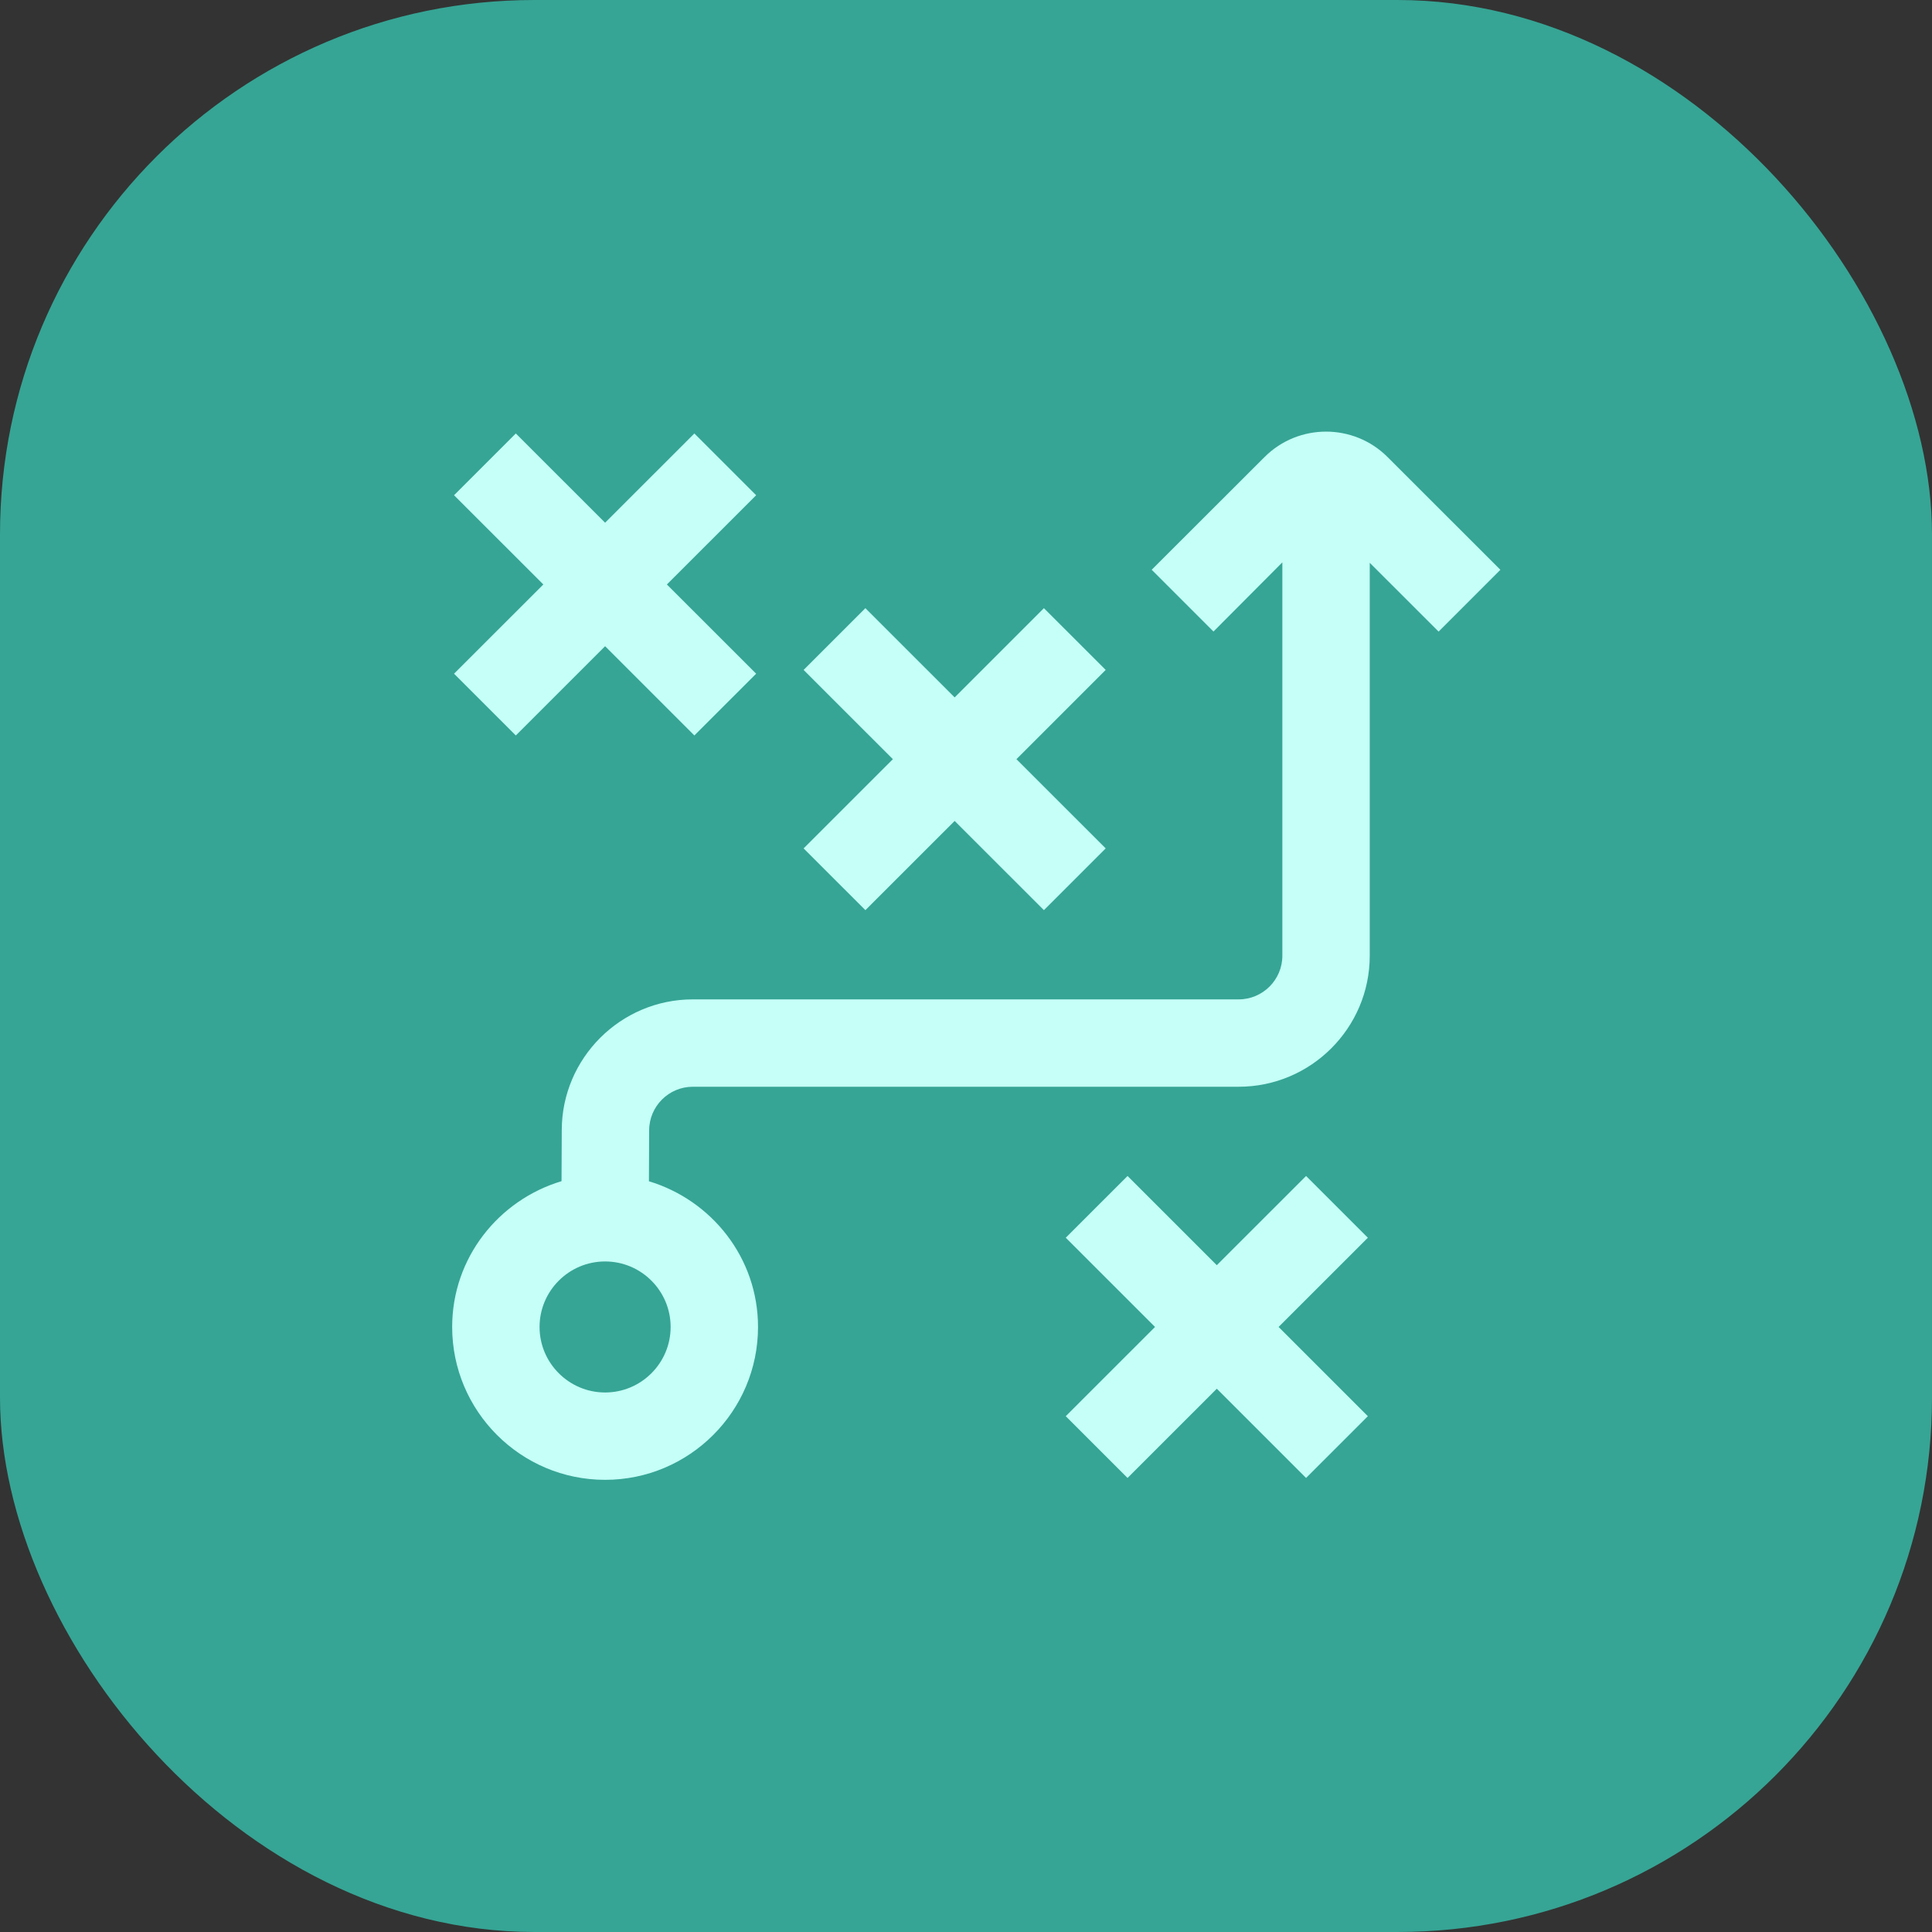
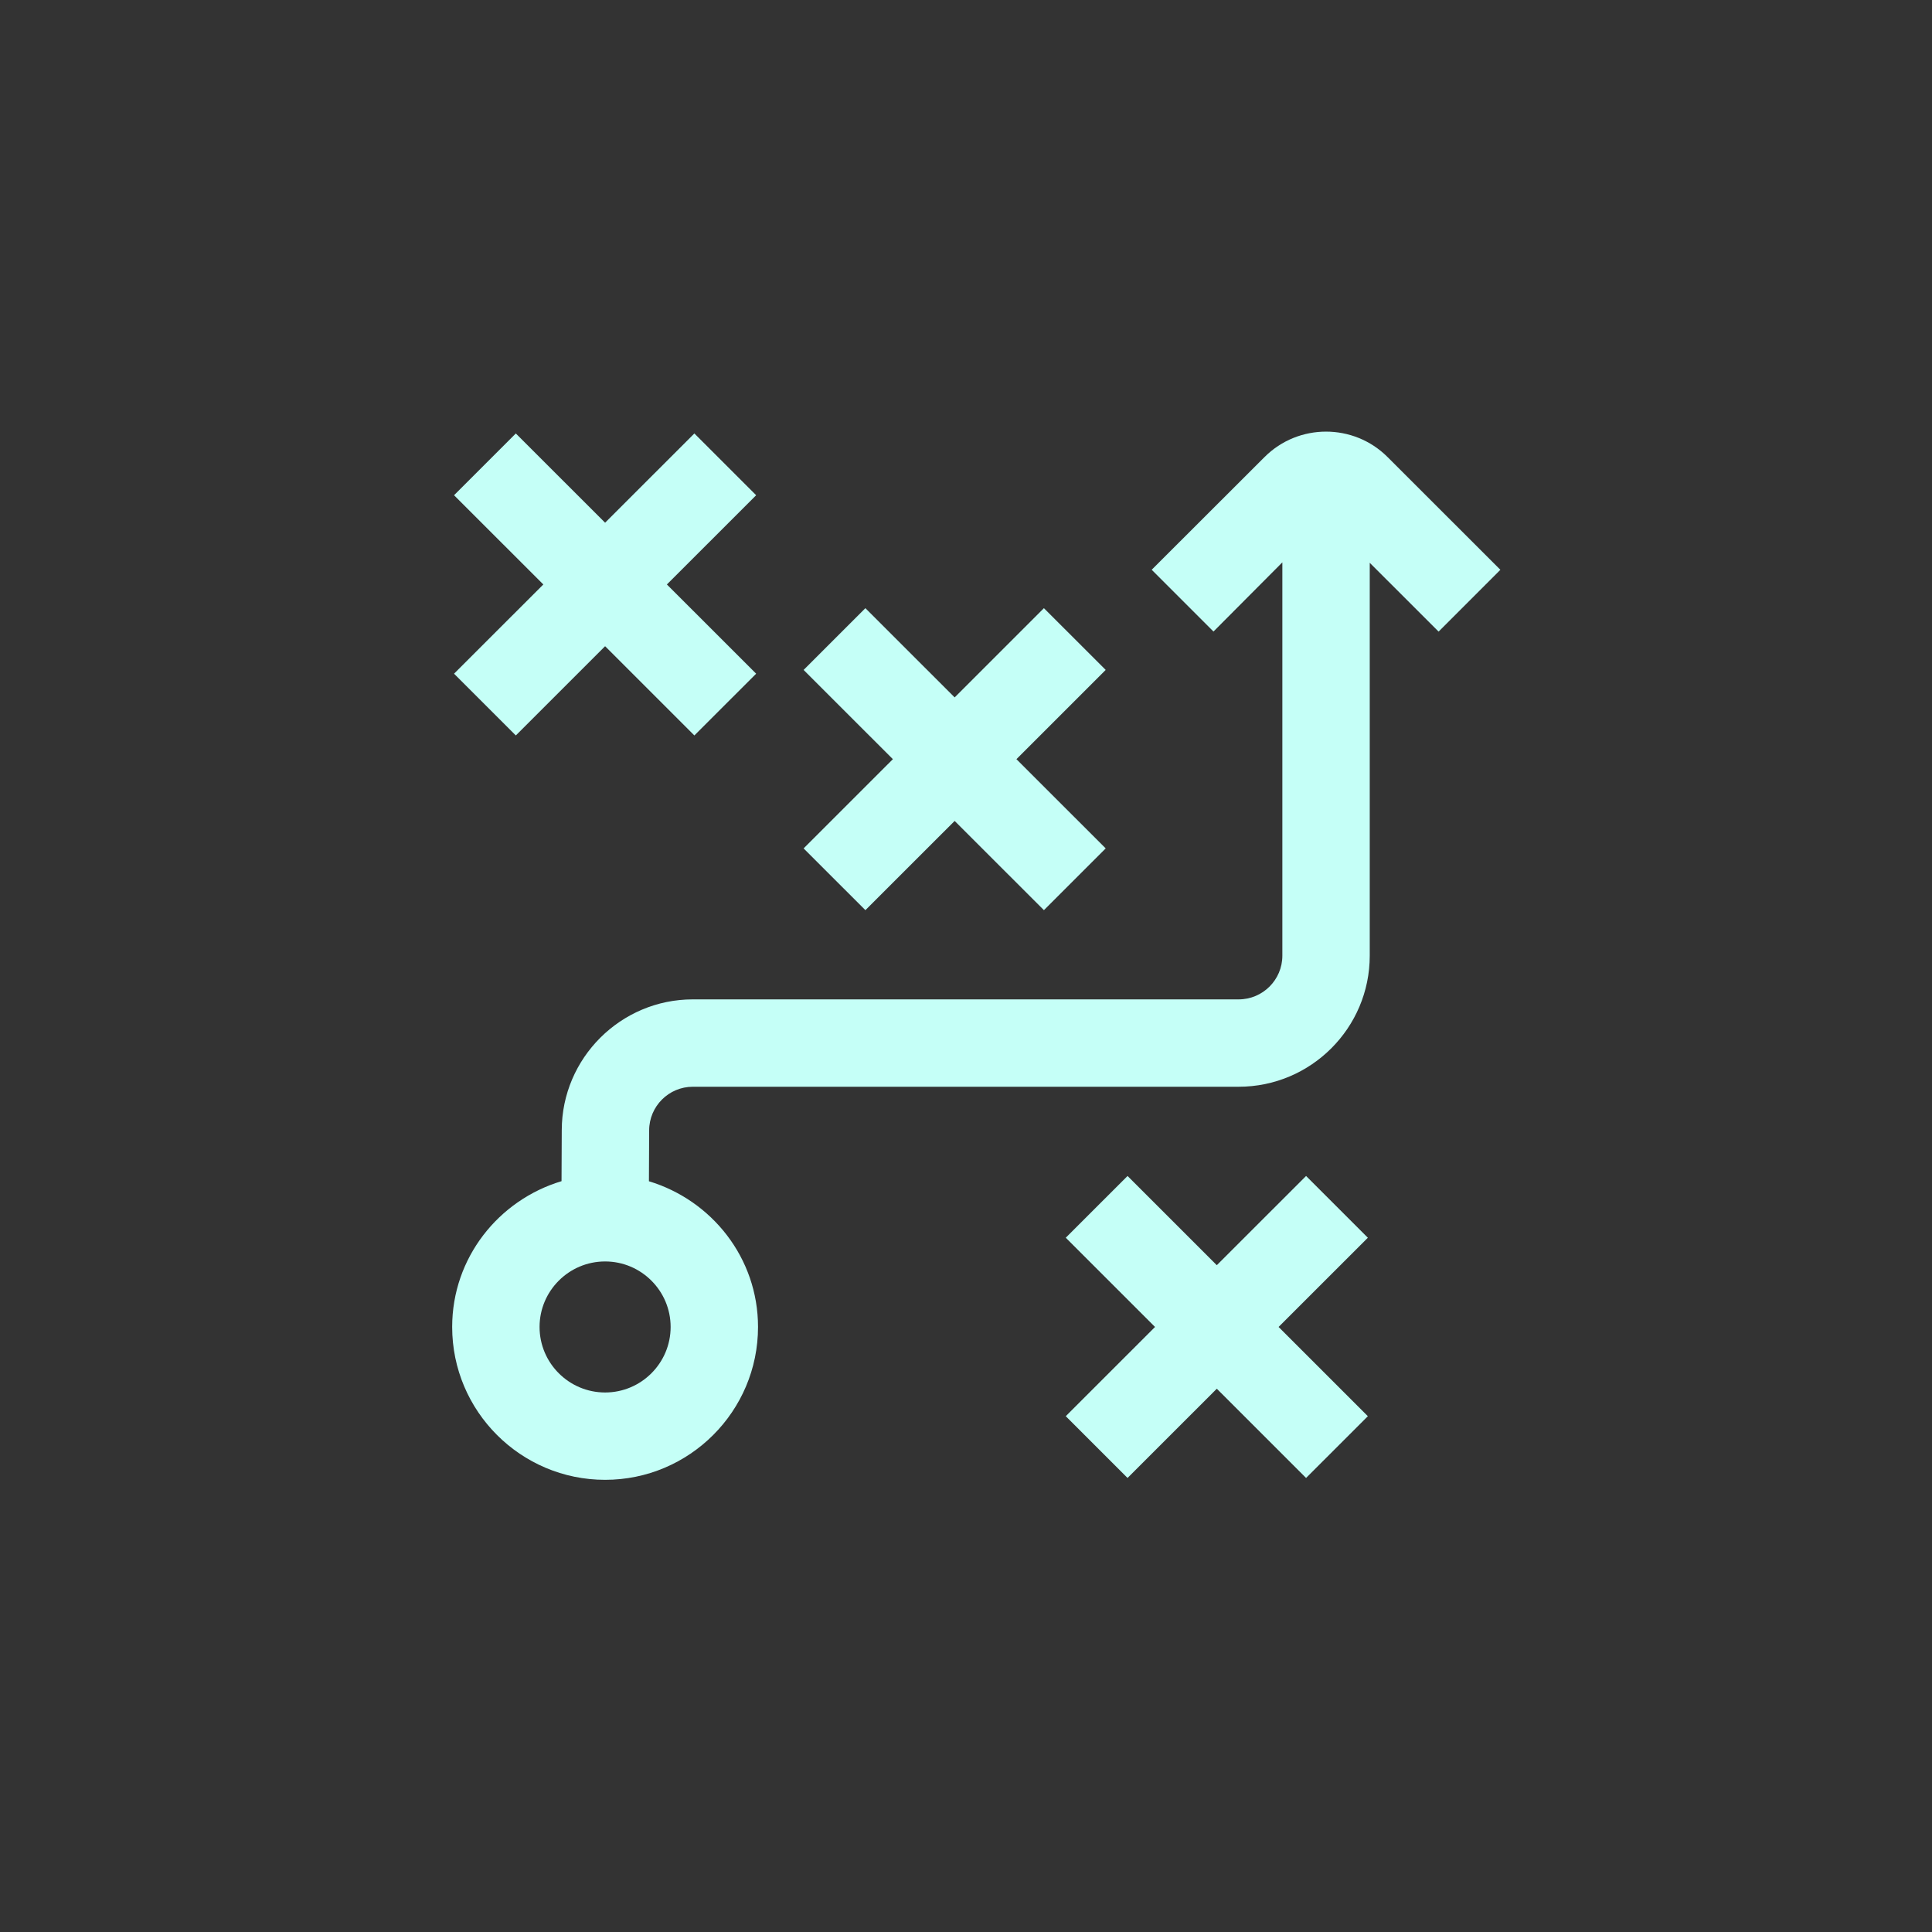
<svg xmlns="http://www.w3.org/2000/svg" width="94" height="94" viewBox="0 0 94 94" fill="none">
  <rect x="0" y="0" width="94" height="94" fill="#333333" stroke="none" />
-   <rect width="94" height="94" rx="26" fill="#36A595" />
-   <path d="M39.099 41.278L43.442 36.937L39.099 32.595L42.105 29.59L46.448 33.932L50.791 29.59L53.797 32.595L49.454 36.937L53.797 41.278L50.791 44.283L46.448 39.942L42.105 44.283L39.099 41.278ZM25.097 35.783L29.441 31.441L33.784 35.783L36.79 32.778L32.447 28.437L36.79 24.095L33.784 21.09L29.441 25.432L25.097 21.09L22.091 24.095L26.435 28.437L22.091 32.778L25.097 35.783ZM63.546 57.216L59.203 61.557L54.86 57.216L51.854 60.221L56.197 64.562L51.854 68.904L54.86 71.909L59.203 67.567L63.546 71.909L66.552 68.904L62.209 64.562L66.552 60.221L63.546 57.216ZM73 27.723L69.994 30.73L66.644 27.383V46.499C66.644 50.014 63.782 52.875 60.266 52.875H33.709C32.538 52.875 31.586 53.827 31.584 54.998L31.573 57.473C34.632 58.398 36.881 61.207 36.881 64.562C36.881 68.664 33.544 72 29.441 72C25.338 72 22 68.664 22 64.562C22 61.203 24.256 58.389 27.321 57.469L27.332 54.985C27.338 51.481 30.2 48.624 33.709 48.624H60.266C61.439 48.624 62.392 47.67 62.392 46.499V27.361L59.041 30.727L56.035 27.721L61.529 22.234C63.176 20.589 65.859 20.589 67.507 22.234L73 27.723ZM29.441 61.375C27.683 61.375 26.252 62.805 26.252 64.562C26.252 66.32 27.683 67.75 29.441 67.75C31.199 67.75 32.629 66.32 32.629 64.562C32.629 62.805 31.199 61.375 29.441 61.375Z" fill="#C5FFF7" />
+   <path d="M39.099 41.278L43.442 36.937L39.099 32.595L42.105 29.59L46.448 33.932L50.791 29.59L53.797 32.595L49.454 36.937L53.797 41.278L50.791 44.283L46.448 39.942L42.105 44.283L39.099 41.278M25.097 35.783L29.441 31.441L33.784 35.783L36.79 32.778L32.447 28.437L36.79 24.095L33.784 21.09L29.441 25.432L25.097 21.09L22.091 24.095L26.435 28.437L22.091 32.778L25.097 35.783ZM63.546 57.216L59.203 61.557L54.86 57.216L51.854 60.221L56.197 64.562L51.854 68.904L54.86 71.909L59.203 67.567L63.546 71.909L66.552 68.904L62.209 64.562L66.552 60.221L63.546 57.216ZM73 27.723L69.994 30.73L66.644 27.383V46.499C66.644 50.014 63.782 52.875 60.266 52.875H33.709C32.538 52.875 31.586 53.827 31.584 54.998L31.573 57.473C34.632 58.398 36.881 61.207 36.881 64.562C36.881 68.664 33.544 72 29.441 72C25.338 72 22 68.664 22 64.562C22 61.203 24.256 58.389 27.321 57.469L27.332 54.985C27.338 51.481 30.2 48.624 33.709 48.624H60.266C61.439 48.624 62.392 47.67 62.392 46.499V27.361L59.041 30.727L56.035 27.721L61.529 22.234C63.176 20.589 65.859 20.589 67.507 22.234L73 27.723ZM29.441 61.375C27.683 61.375 26.252 62.805 26.252 64.562C26.252 66.32 27.683 67.75 29.441 67.75C31.199 67.75 32.629 66.32 32.629 64.562C32.629 62.805 31.199 61.375 29.441 61.375Z" fill="#C5FFF7" />
</svg>